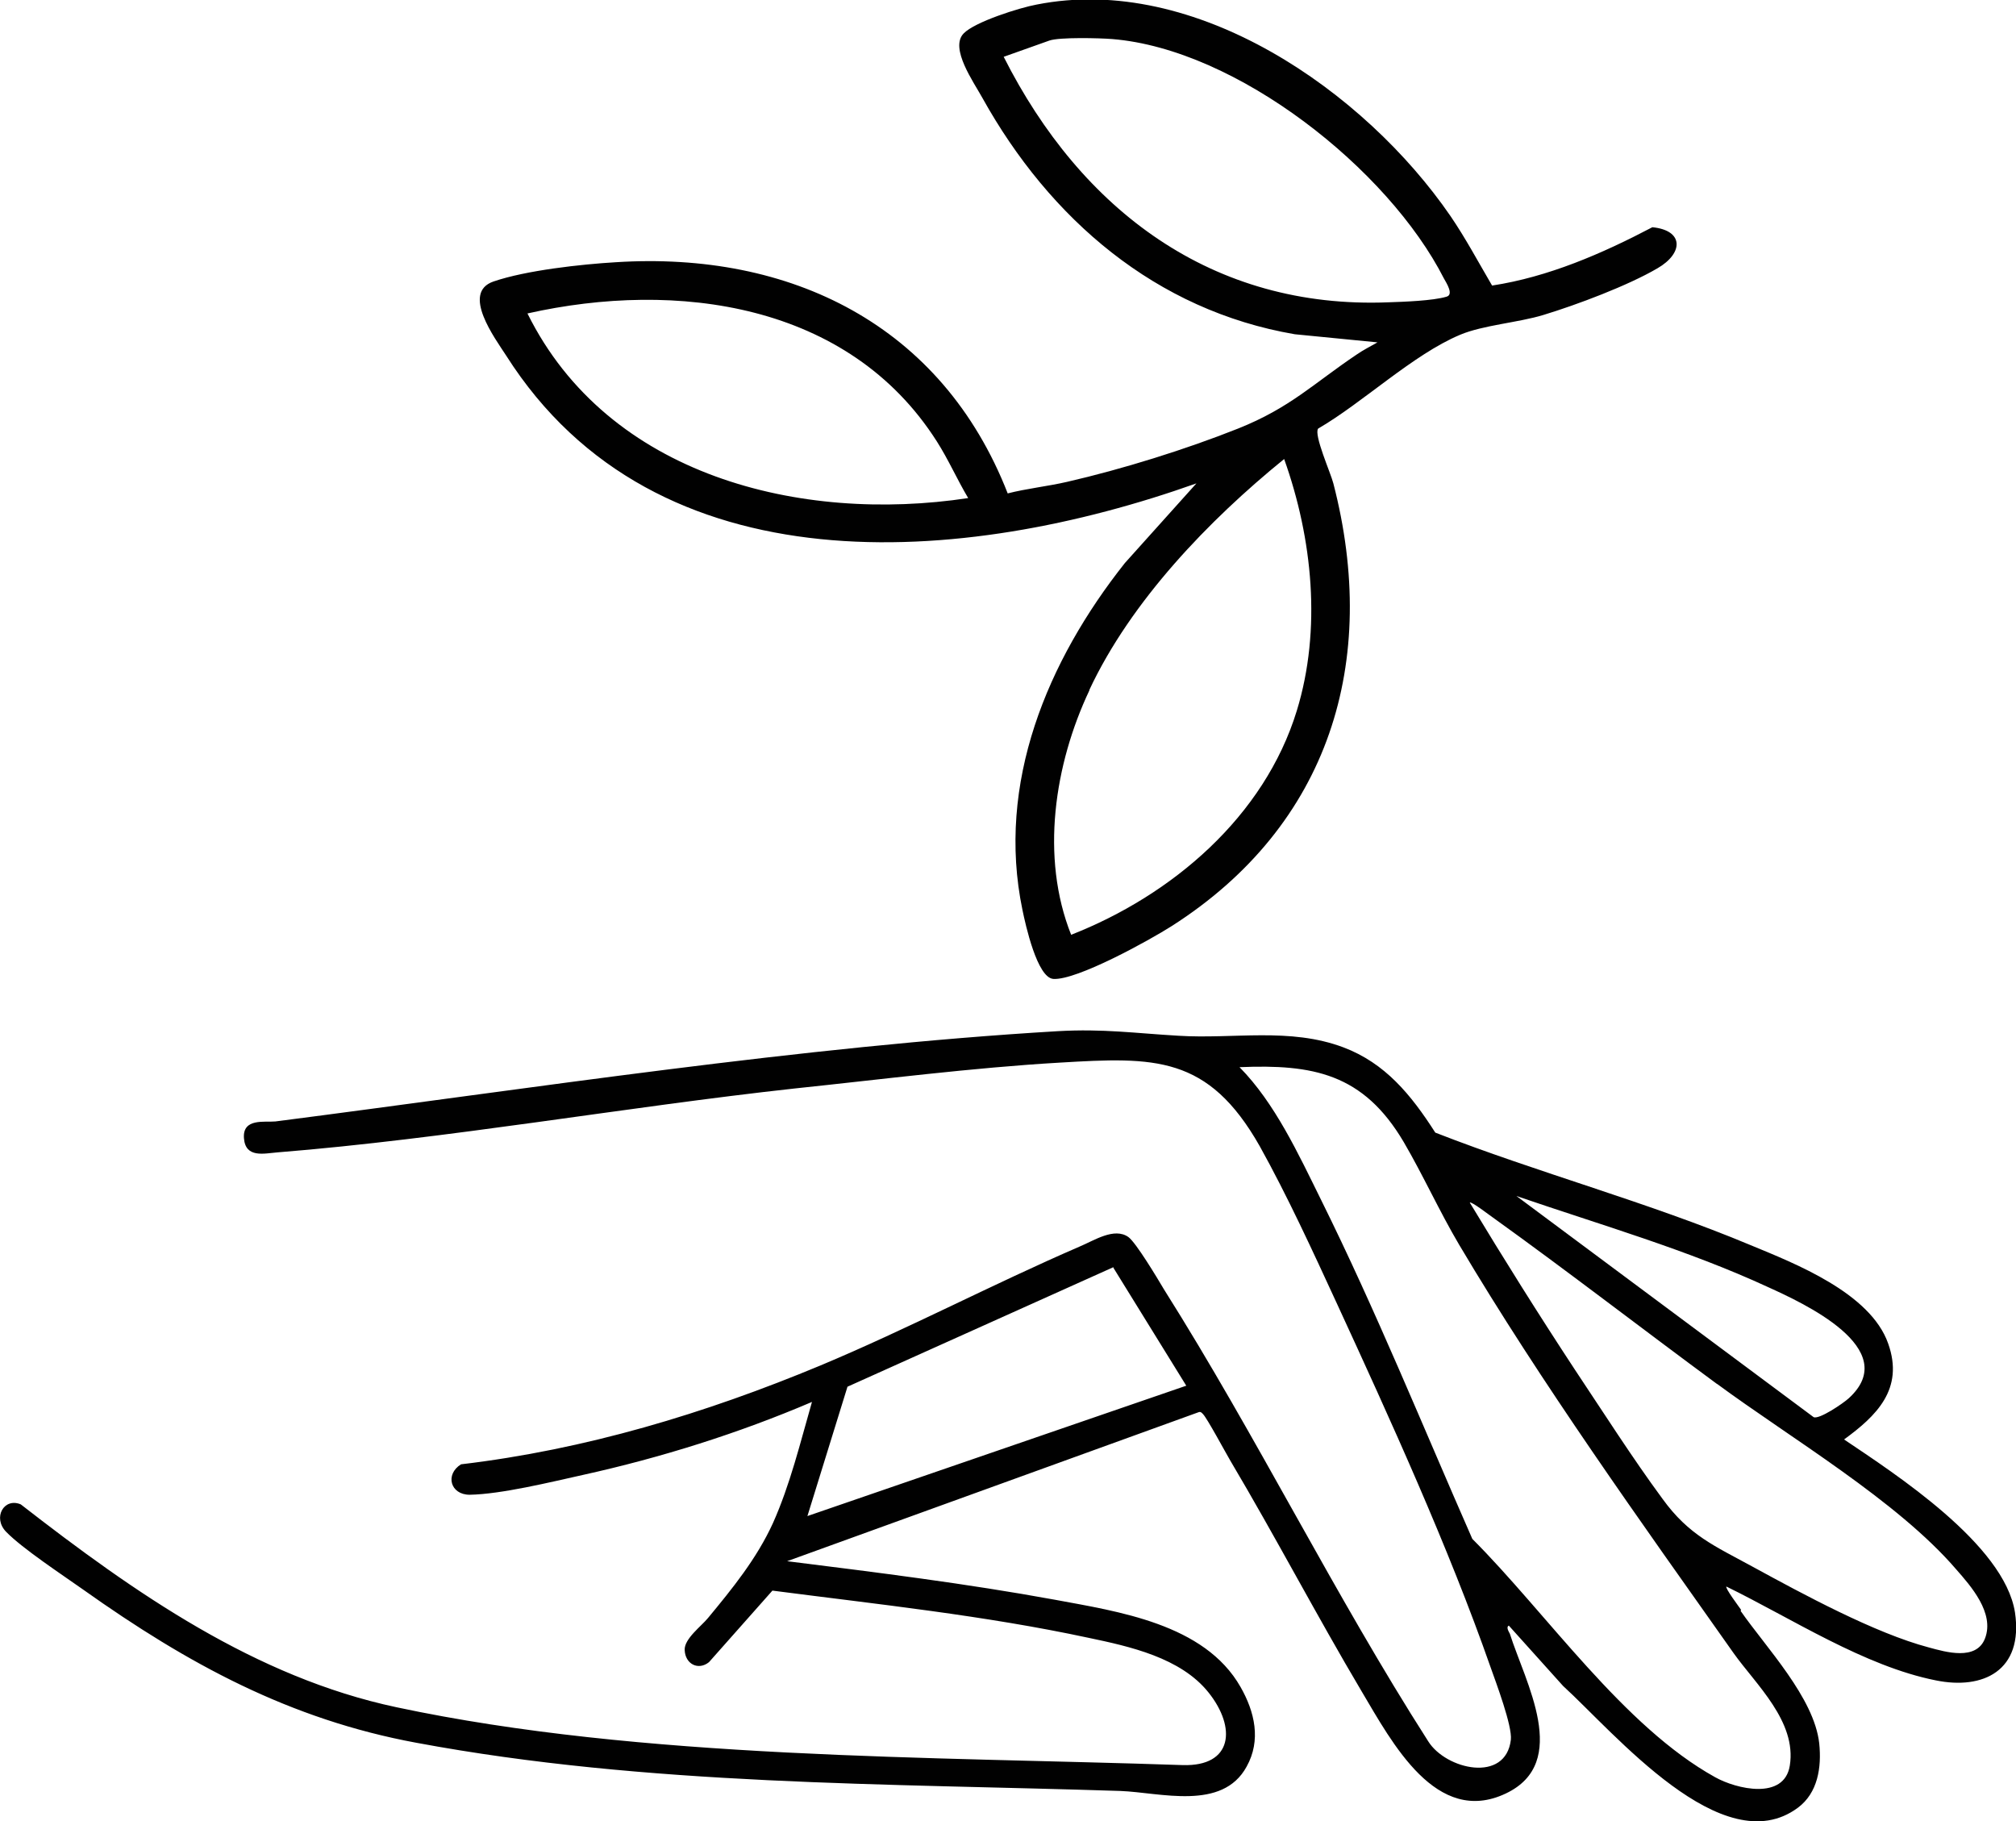
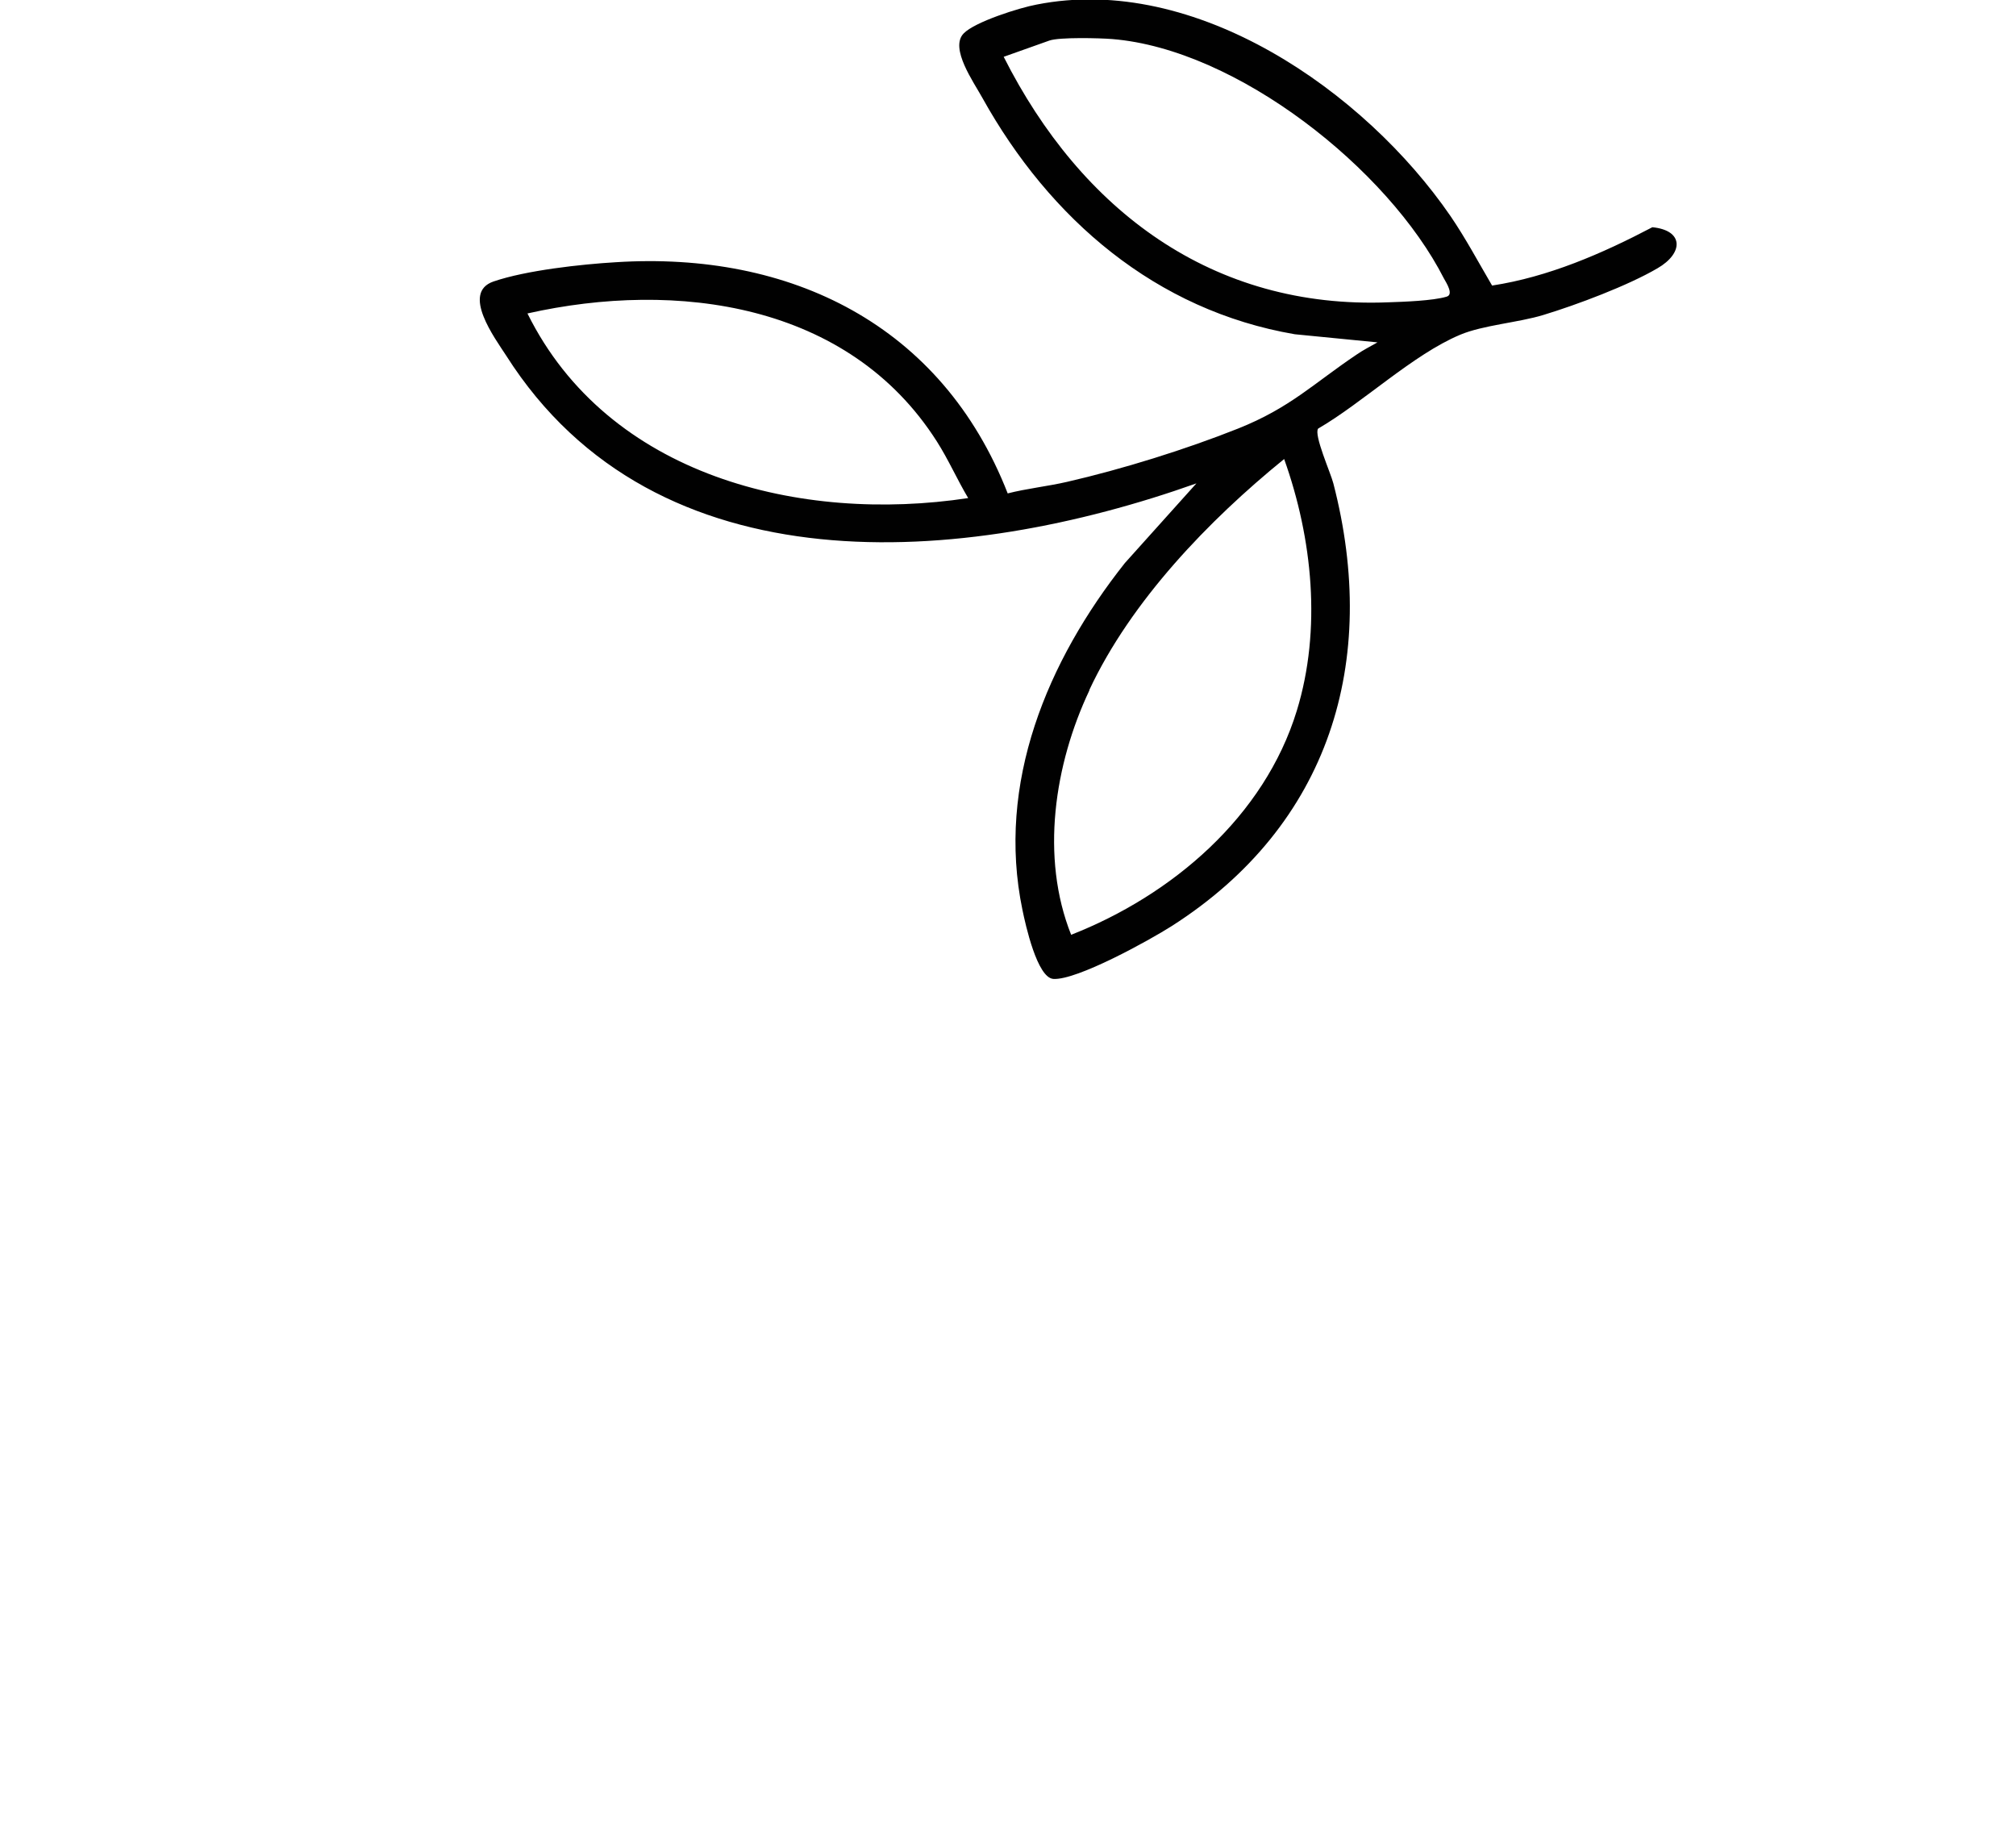
<svg xmlns="http://www.w3.org/2000/svg" viewBox="0 0 39.75 35.91" data-name="Layer 2" id="Layer_2">
  <defs>
    <style>
      .cls-1 {
        fill: #010101;
      }
    </style>
  </defs>
  <g data-name="Layer 1" id="Layer_1-2">
    <g>
-       <path d="M34.32,31.76c.5.72,1.45,1.71,1.55,2.61.05.48-.03.98-.42,1.27-1.48,1.1-3.62-1.48-4.63-2.4l-1.07-1.19c-.06.03,0,.12.02.16.3.95,1.21,2.54-.08,3.15-1.37.65-2.24-1-2.84-2.01-.89-1.5-1.7-3.05-2.59-4.55-.1-.17-.46-.84-.54-.92-.02-.02-.04-.05-.08-.04l-8.12,2.94c1.76.22,3.53.44,5.28.76,1.23.23,2.95.47,3.66,1.72.28.49.41,1.05.12,1.57-.48.88-1.7.51-2.49.48-4.61-.15-9.32-.1-13.88-.95-2.49-.46-4.5-1.55-6.57-3.02-.41-.29-1.2-.81-1.52-1.14-.27-.28-.04-.68.29-.54,2.25,1.75,4.63,3.41,7.41,4,4.84,1.03,10.54.97,15.5,1.14.99.03,1.06-.74.51-1.43s-1.56-.91-2.37-1.08c-2.05-.44-4.15-.66-6.23-.93l-1.25,1.41c-.21.17-.47.04-.48-.24-.01-.22.33-.47.46-.63.48-.58.96-1.17,1.28-1.87.34-.76.54-1.59.77-2.39-1.45.62-2.98,1.1-4.52,1.44-.63.14-1.61.38-2.23.39-.38,0-.49-.4-.17-.6,2.45-.29,4.81-1,7.09-1.95,1.72-.72,3.39-1.6,5.1-2.34.29-.12.69-.39.97-.19.15.11.57.81.7,1.03,1.83,2.9,3.36,6.02,5.21,8.91.35.56,1.53.83,1.63-.03.03-.27-.29-1.12-.4-1.43-.83-2.37-1.98-4.89-3.03-7.17-.47-1.02-.98-2.13-1.52-3.1-1.02-1.8-2.08-1.76-3.94-1.65-1.72.1-3.51.33-5.23.51-3.37.37-6.84.99-10.2,1.26-.26.02-.63.12-.66-.28s.41-.31.62-.33c5.06-.65,10.36-1.48,15.43-1.78.9-.05,1.51.04,2.37.09,1.09.07,2.2-.17,3.26.23.82.31,1.33.93,1.81,1.68,2.05.8,4.19,1.37,6.22,2.22.87.36,2.36.94,2.71,1.94.32.9-.24,1.43-.87,1.89,1.01.68,3.16,2.07,3.37,3.41.17,1.15-.63,1.53-1.56,1.34-1.41-.28-2.84-1.22-4.13-1.85-.03.03.25.4.29.46ZM26.05,23.66c1.08,2.18,2,4.45,2.98,6.68,1.47,1.47,2.98,3.7,4.79,4.7.41.23,1.36.46,1.47-.23.14-.87-.67-1.6-1.11-2.22-1.83-2.59-3.79-5.32-5.41-8.05-.39-.66-.71-1.37-1.09-2.02-.8-1.36-1.8-1.54-3.24-1.48.7.71,1.16,1.71,1.61,2.62ZM33.86,27.29c-1.48-1.09-2.94-2.22-4.43-3.29-.06-.04-.42-.32-.45-.29.67,1.11,1.36,2.21,2.07,3.29.56.84,1.14,1.75,1.73,2.55.52.72,1.03.93,1.78,1.34.99.54,2.41,1.31,3.47,1.59.33.09.94.27,1.11-.18.19-.5-.28-1.03-.57-1.36-1.16-1.35-3.27-2.59-4.72-3.66ZM21.96,24.98l-5.25,2.36-.79,2.55,7.47-2.57-1.44-2.33ZM35.76,27.94c.11.05.58-.27.69-.37,1.08-.98-.92-1.89-1.58-2.19-1.6-.74-3.31-1.23-4.97-1.8l5.86,4.36Z" class="cls-1" />
      <path d="M19.86,9.73c.39-.1.79-.14,1.18-.23,1.09-.25,2.34-.64,3.37-1.05s1.49-.89,2.34-1.46c.13-.09.27-.16.41-.24l-1.63-.16c-2.74-.47-4.83-2.27-6.16-4.66-.17-.31-.65-.98-.37-1.27.22-.23,1.11-.51,1.44-.57,3.13-.62,6.47,1.71,8.16,4.17.3.44.55.91.82,1.37,1.11-.17,2.17-.63,3.16-1.15.62.06.62.51.1.81-.58.34-1.59.72-2.25.92-.49.15-1.19.2-1.64.39-.93.39-1.92,1.34-2.8,1.85-.09.12.25.88.3,1.08.91,3.51-.07,6.74-3.19,8.73-.44.28-1.87,1.07-2.33,1.04-.32-.02-.55-1.07-.61-1.36-.52-2.5.49-4.91,2.02-6.84l1.41-1.57c-4.58,1.63-10.65,2.14-13.61-2.52-.22-.34-.89-1.24-.25-1.46s1.73-.34,2.41-.38c3.44-.22,6.43,1.23,7.73,4.56ZM10.4,6.18c1.59,3.21,5.39,4.14,8.69,3.64-.22-.37-.39-.76-.62-1.12-1.74-2.73-5.13-3.18-8.07-2.52ZM21.48,13.61c-.69,1.46-.97,3.29-.36,4.82,1.99-.78,3.81-2.33,4.45-4.42.49-1.6.31-3.39-.25-4.96-1.49,1.21-3.02,2.8-3.84,4.55ZM19.79,1.12c1.53,3.03,4.12,4.98,7.59,4.84.3-.01.87-.03,1.14-.11.15-.04,0-.27-.05-.36-1.1-2.16-4.08-4.52-6.54-4.72-.25-.02-1.04-.04-1.24.03l-.9.32Z" class="cls-1" />
    </g>
  </g>
</svg>